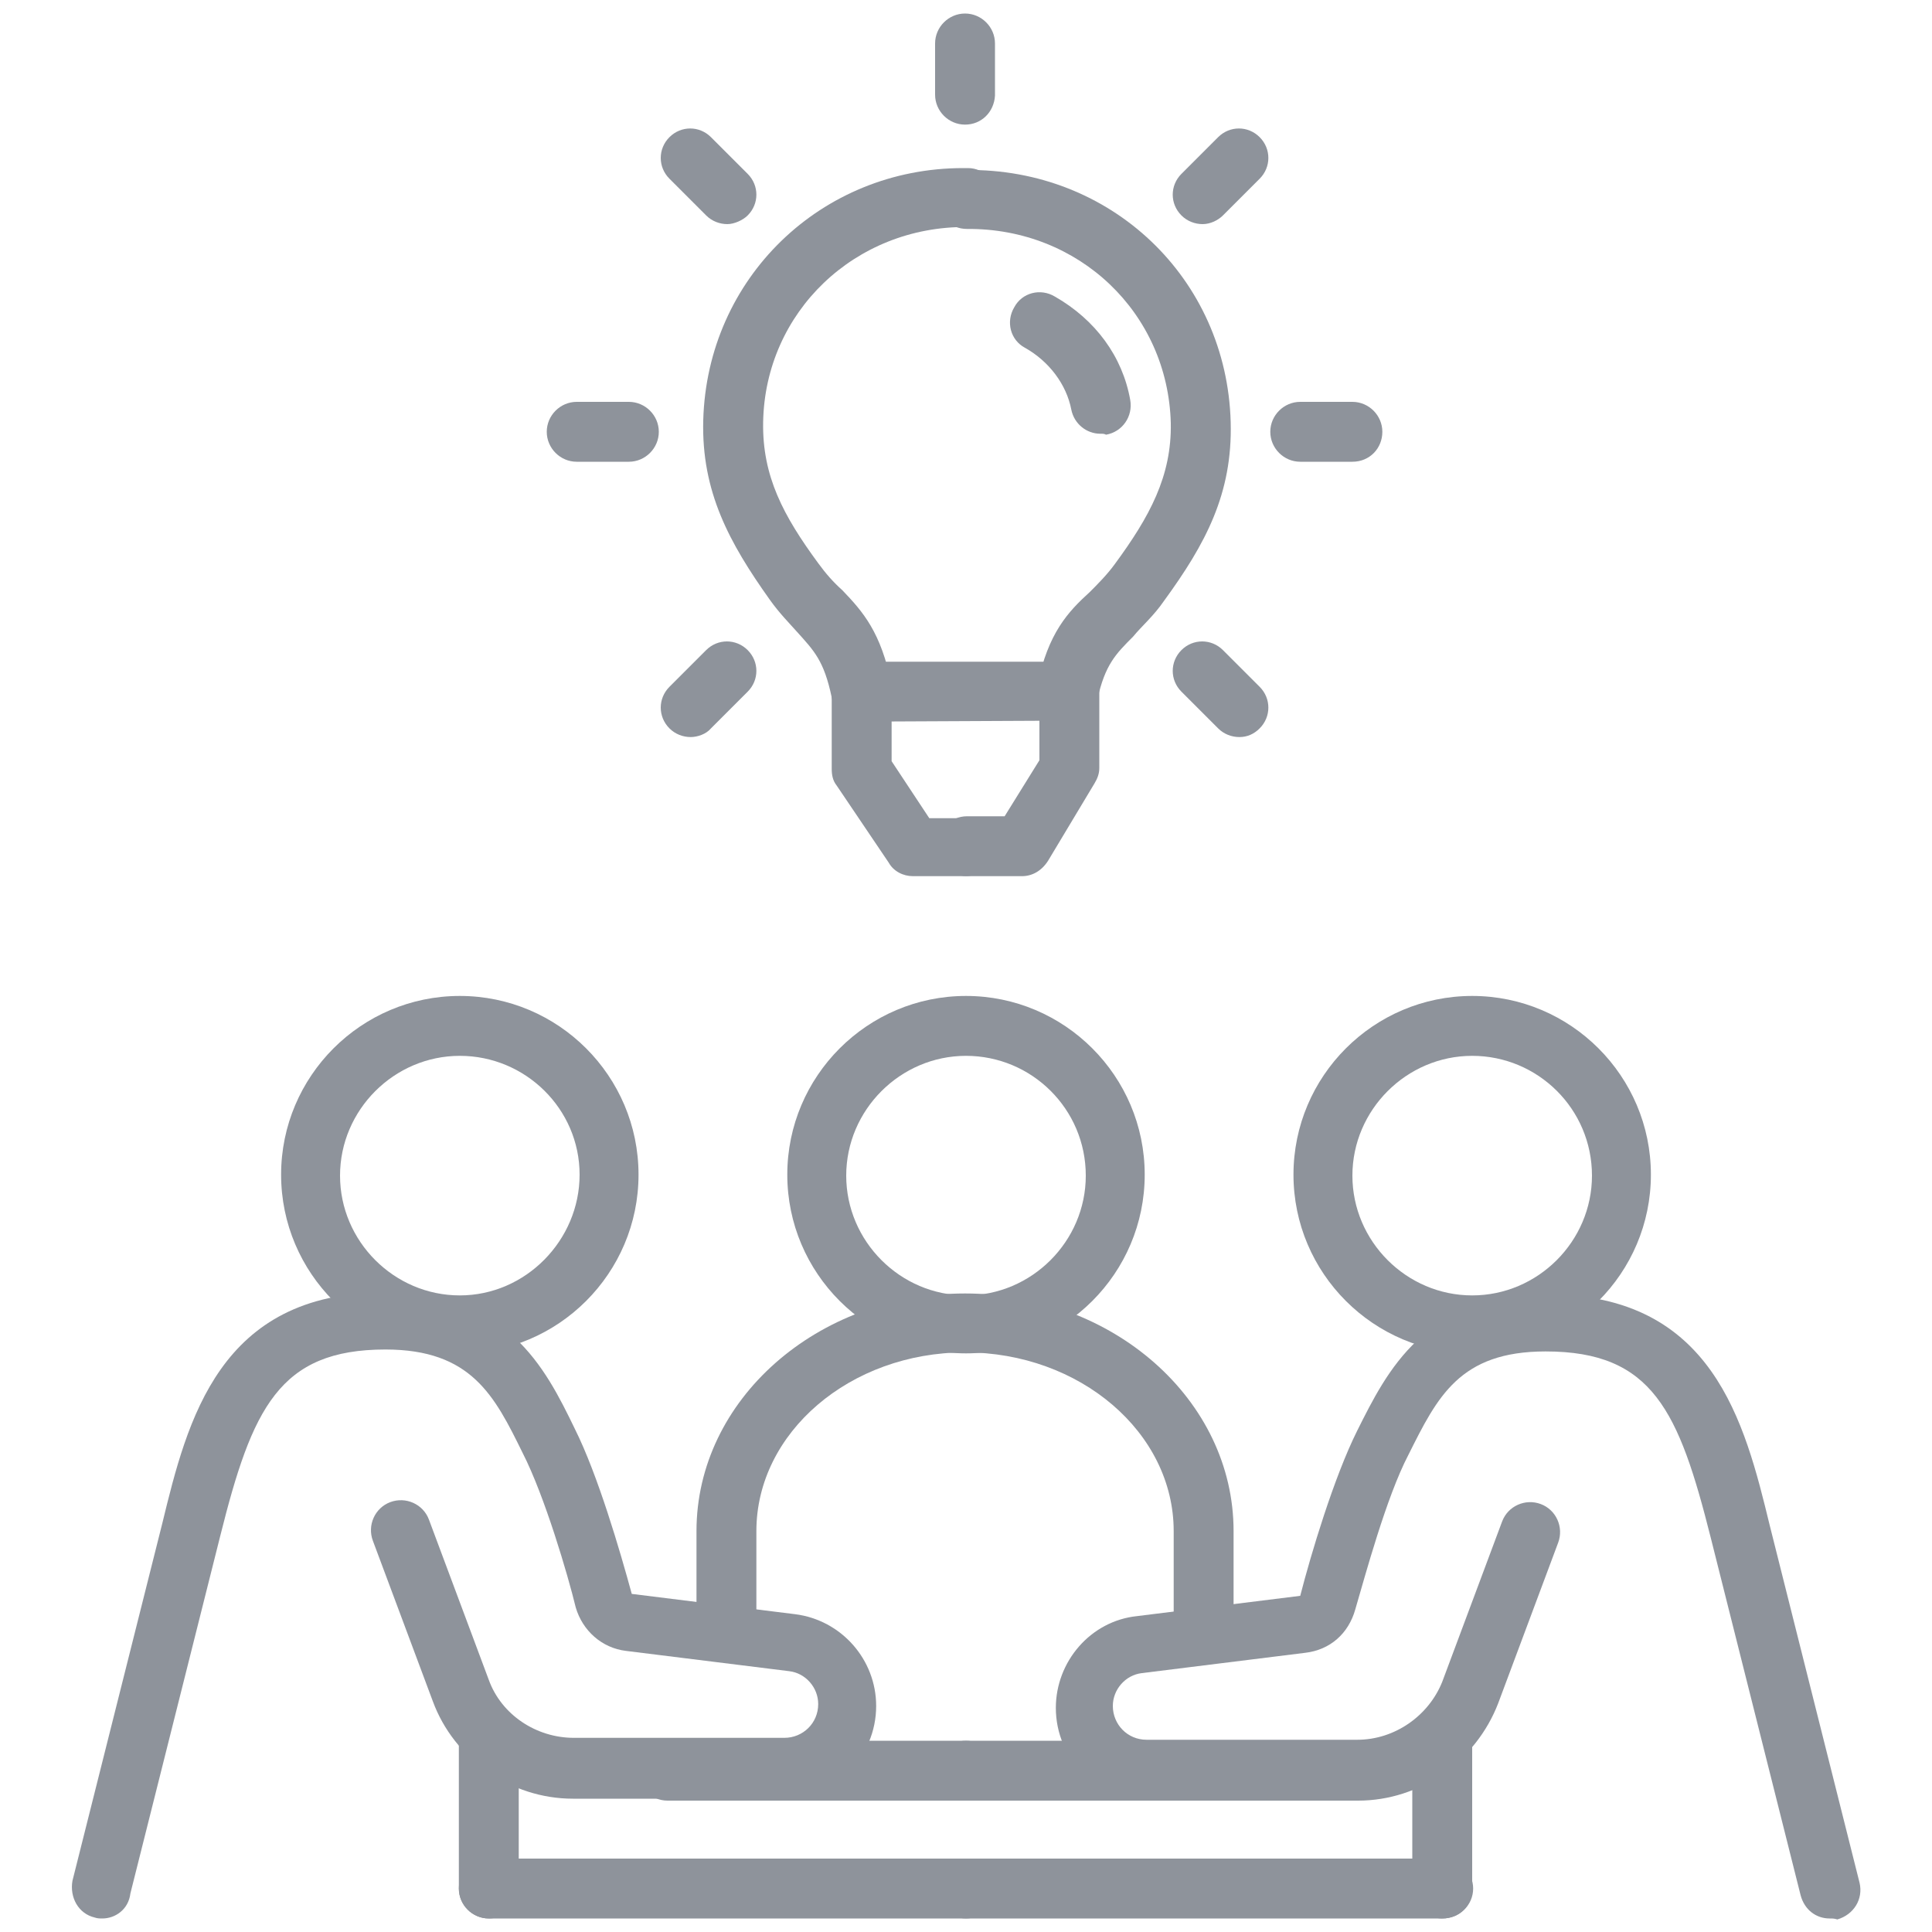
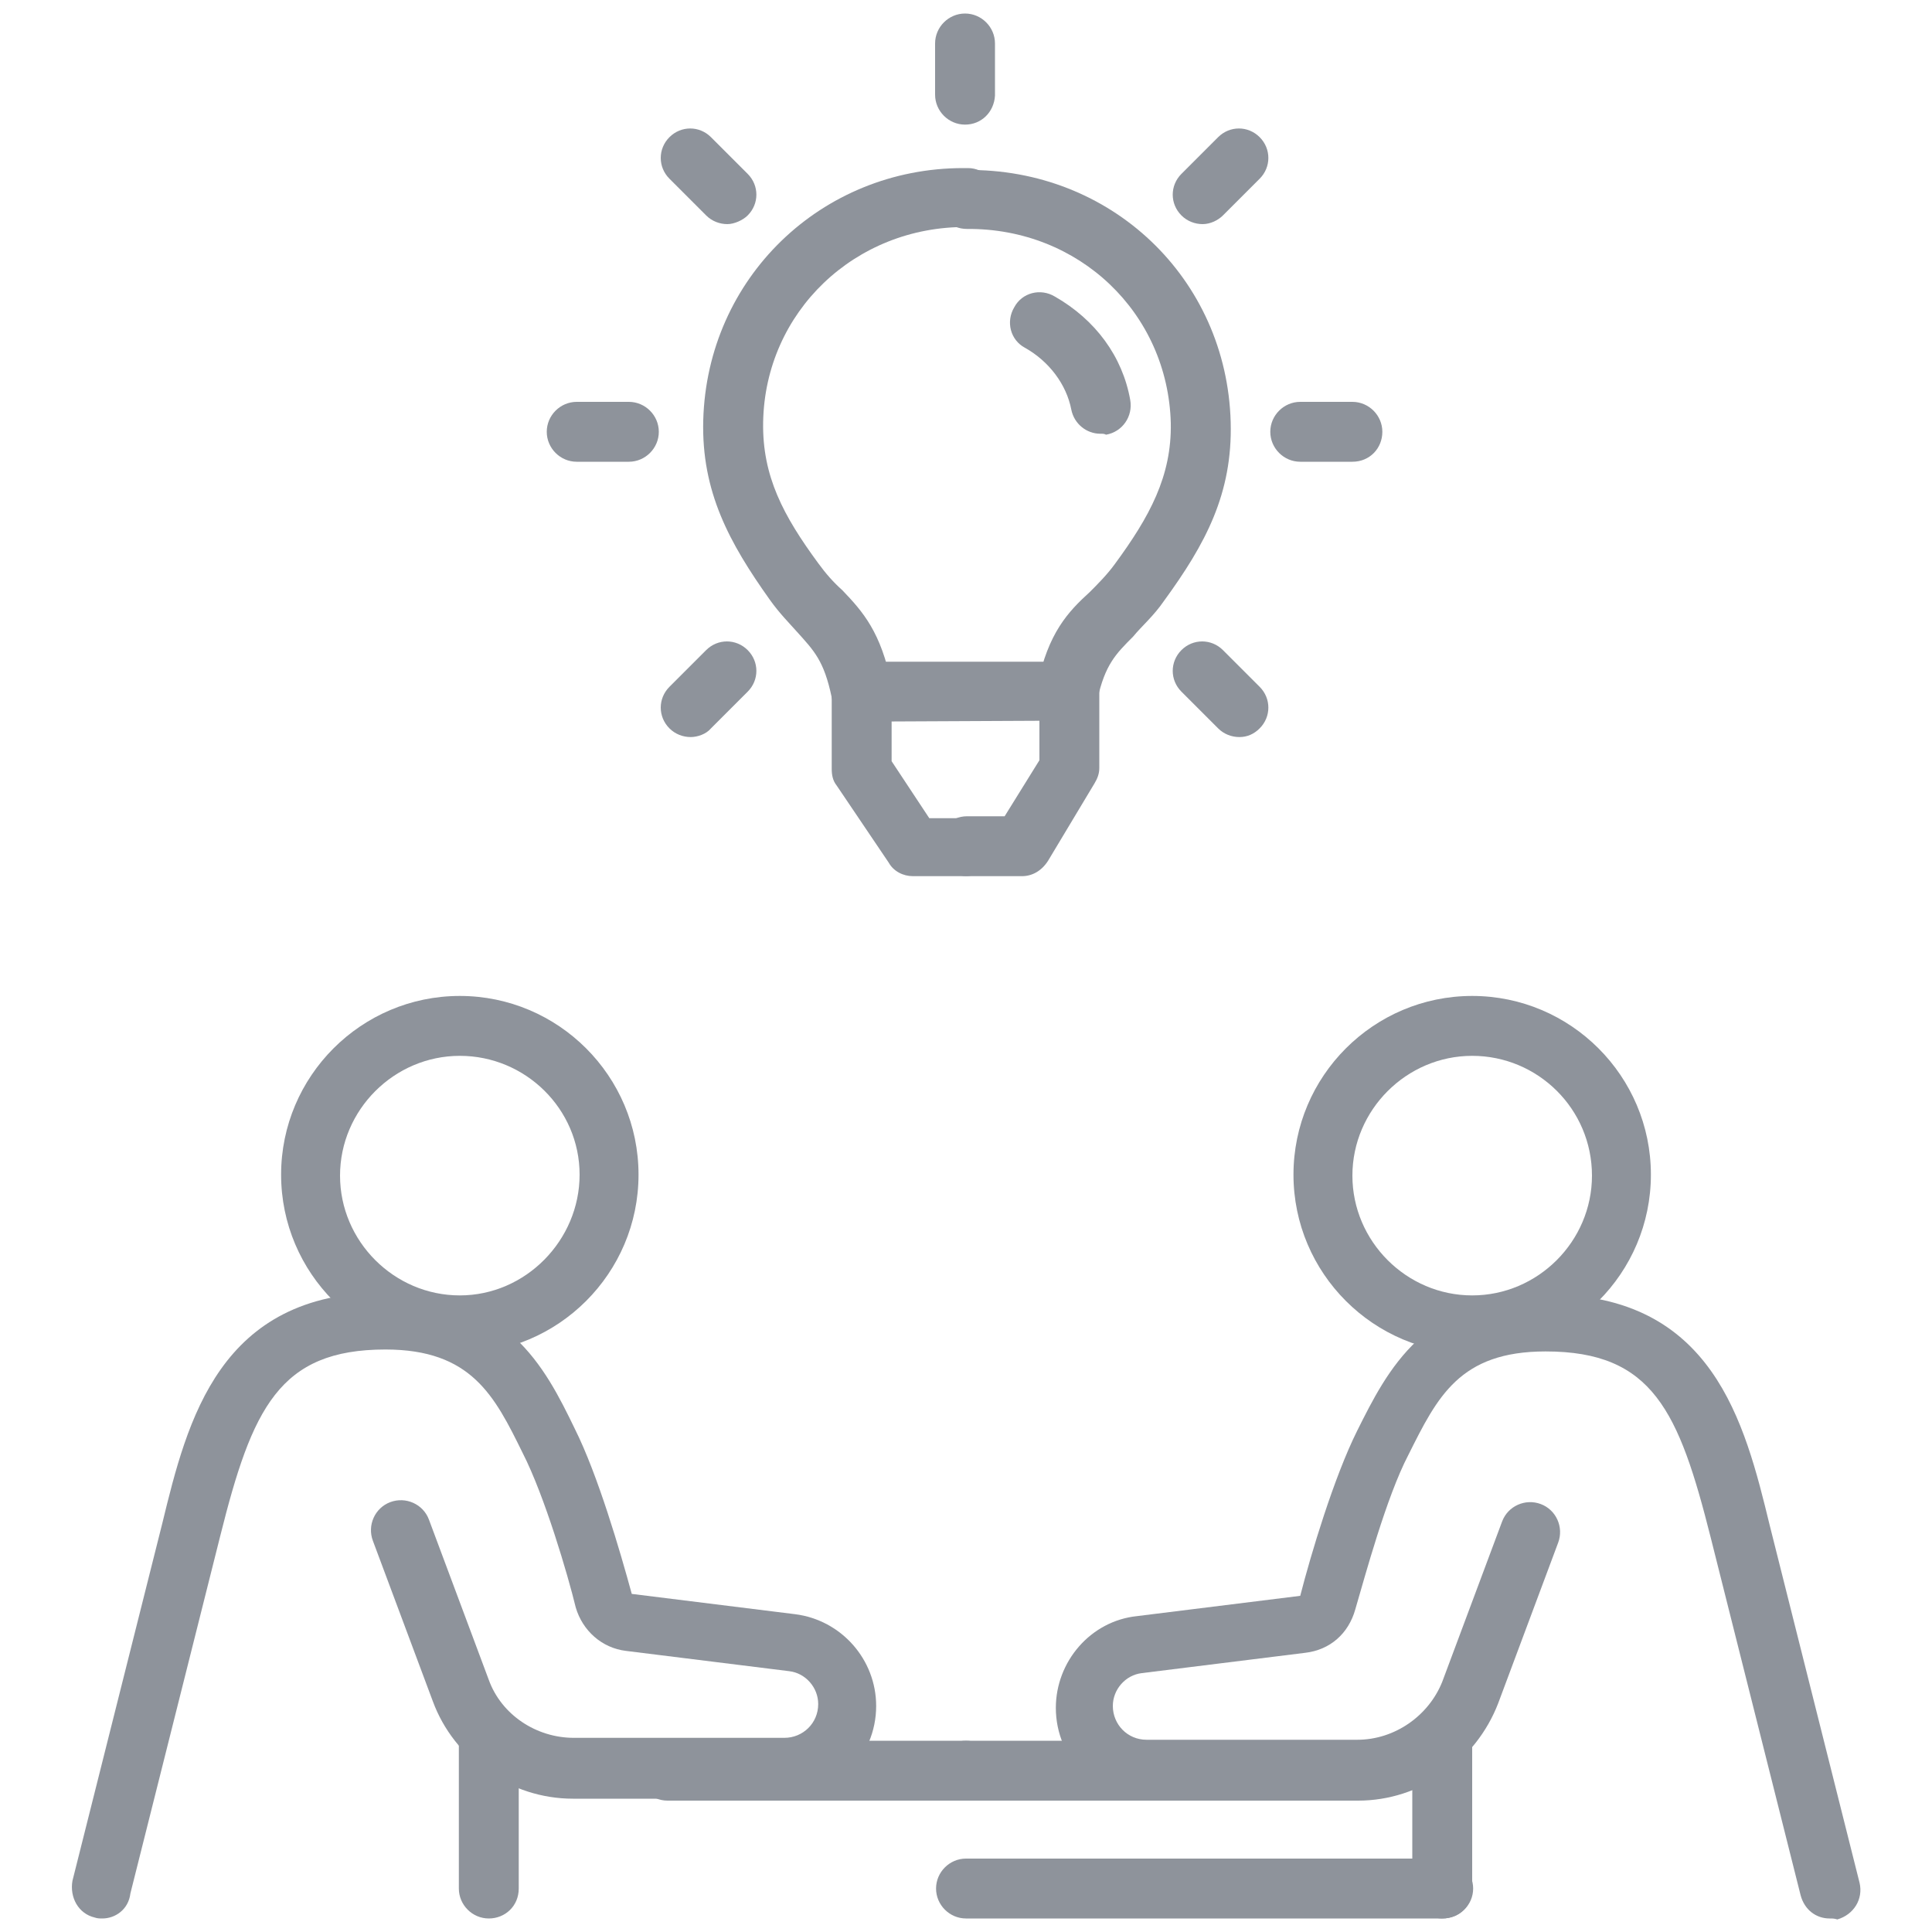
<svg xmlns="http://www.w3.org/2000/svg" version="1.1" id="Layer_2_00000163761814494689093060000008552182433508392111_" x="0px" y="0px" viewBox="0 0 200 200" style="enable-background:new 0 0 200 200;" xml:space="preserve">
  <style type="text/css">
	.st0{fill:#8E939B;}
</style>
  <g id="Capa_1">
    <g>
      <path class="st0" d="M47.6,140.1c-10.2,0-18.5-8.3-18.5-18.5s8.3-18.5,18.5-18.5s18.5,8.3,18.5,18.5S57.8,140.1,47.6,140.1z     M47.6,109.3c-6.8,0-12.4,5.6-12.4,12.4c0,6.8,5.6,12.4,12.4,12.4S60,128.4,60,121.6C60,114.8,54.4,109.3,47.6,109.3z" />
      <path class="st0" d="M10.6,198.6c-0.3,0-0.5,0-0.8-0.1c-1.7-0.4-2.6-2.1-2.3-3.8l9.3-37c2.6-10.7,5.9-23.9,23-23.9    c12.7,0,16.6,7.7,19.7,14.1c2.4,4.8,4.7,12.7,5.9,17.1l16.9,2.1c4.8,0.6,8.4,4.7,8.4,9.5c0,5.3-4.3,9.6-9.6,9.6H59.3    c-6.4,0-12.3-4.1-14.5-10.1l-6.2-16.6c-0.6-1.6,0.2-3.4,1.8-4c1.6-0.6,3.4,0.2,4,1.8l6.2,16.6c1.3,3.6,4.9,6,8.8,6h21.8    c1.9,0,3.5-1.5,3.5-3.5c0-1.7-1.3-3.2-3-3.4l-16.9-2.1c-2.5-0.3-4.5-2.1-5.2-4.5c-0.8-3.3-3.2-11.5-5.5-16    c-2.9-5.9-5.3-10.7-14.2-10.7c-11,0-13.8,6.1-17.1,19.3l-9.3,37C13.3,197.7,11.9,198.6,10.6,198.6L10.6,198.6z" />
      <path class="st0" d="M50.6,198.6c-1.7,0-3.1-1.4-3.1-3.1v-15.4c0-1.7,1.4-3.1,3.1-3.1c1.7,0,3.1,1.4,3.1,3.1v15.4    C53.7,197.3,52.3,198.6,50.6,198.6z" />
-       <path class="st0" d="M100,198.6H50.6c-1.7,0-3.1-1.4-3.1-3.1s1.4-3.1,3.1-3.1H100c1.7,0,3.1,1.4,3.1,3.1S101.7,198.6,100,198.6z" />
      <path class="st0" d="M100,186.4H69.1c-1.7,0-3.1-1.4-3.1-3.1c0-1.7,1.4-3.1,3.1-3.1H100c1.7,0,3.1,1.4,3.1,3.1    C103.1,185,101.7,186.4,100,186.4z" />
      <path class="st0" d="M152.4,140.1c-10.2,0-18.5-8.3-18.5-18.5s8.3-18.5,18.5-18.5s18.5,8.3,18.5,18.5S162.6,140.1,152.4,140.1z     M152.4,109.3c-6.8,0-12.4,5.6-12.4,12.4c0,6.8,5.6,12.4,12.4,12.4c6.8,0,12.4-5.6,12.4-12.4C164.8,114.8,159.2,109.3,152.4,109.3    z" />
-       <path class="st0" d="M100,140.1c-10.2,0-18.5-8.3-18.5-18.5s8.3-18.5,18.5-18.5s18.5,8.3,18.5,18.5S110.2,140.1,100,140.1z     M100,109.3c-6.8,0-12.4,5.6-12.4,12.4c0,6.8,5.6,12.4,12.4,12.4c6.8,0,12.4-5.6,12.4-12.4C112.4,114.8,106.8,109.3,100,109.3z" />
      <path class="st0" d="M189.4,198.6c-1.4,0-2.6-0.9-3-2.4l-9.3-37c-3.3-13.1-6-19.3-17.1-19.3c-8.9,0-11.2,4.7-14.2,10.7    c-2.3,4.4-4.5,12.6-5.5,16c-0.7,2.5-2.6,4.2-5.2,4.5l-16.9,2.1c-1.7,0.2-3,1.7-3,3.4c0,1.9,1.5,3.5,3.5,3.5h21.8    c3.9,0,7.4-2.5,8.8-6l6.2-16.6c0.6-1.6,2.4-2.4,4-1.8c1.6,0.6,2.4,2.4,1.8,4l-6.2,16.6c-2.3,6-8.1,10.1-14.5,10.1h-21.7    c-5.3,0-9.6-4.3-9.6-9.6c0-4.8,3.6-9,8.4-9.5l16.9-2.1c1.1-4.3,3.5-12.3,5.9-17.1c3.1-6.2,7-14.1,19.7-14.1    c17.1,0,20.4,13.2,23,23.9l9.3,37c0.4,1.7-0.6,3.3-2.3,3.8C189.9,198.6,189.7,198.6,189.4,198.6L189.4,198.6z" />
      <path class="st0" d="M149.3,198.6c-1.7,0-3.1-1.4-3.1-3.1v-15.4c0-1.7,1.4-3.1,3.1-3.1c1.7,0,3.1,1.4,3.1,3.1v15.4    C152.4,197.3,151.1,198.6,149.3,198.6z" />
      <path class="st0" d="M149.3,198.6H100c-1.7,0-3.1-1.4-3.1-3.1s1.4-3.1,3.1-3.1h49.4c1.7,0,3.1,1.4,3.1,3.1    S151.1,198.6,149.3,198.6z" />
      <path class="st0" d="M130.8,186.4H100c-1.7,0-3.1-1.4-3.1-3.1c0-1.7,1.4-3.1,3.1-3.1h30.9c1.7,0,3.1,1.4,3.1,3.1    C134,185,132.6,186.4,130.8,186.4z" />
-       <path class="st0" d="M124.6,170.9c-1.7,0-3.1-1.4-3.1-3.1v-9.3c0-10.2-9.7-18.5-21.6-18.5s-21.6,8.3-21.6,18.5v9.3    c0,1.7-1.4,3.1-3.1,3.1s-3.1-1.4-3.1-3.1v-9.3c0-13.6,12.5-24.6,27.8-24.6s27.8,11,27.8,24.6v9.3    C127.8,169.6,126.3,170.9,124.6,170.9L124.6,170.9z" />
      <path class="st0" d="M89.1,74.7c-1.4,0-2.7-1-3-2.5c-0.8-3.8-1.8-4.8-3.6-6.8c-0.8-0.9-1.8-1.9-2.8-3.3    c-4.2-5.9-7.1-11.2-6.9-18.6C73.2,28.8,85,17.4,99.7,17.4c0.2,0,0.3,0,0.5,0c1.7,0,3,1.4,3,3.1c0,1.7-1.4,3-3.1,3l0,0    C88.5,23.4,79.2,32.3,79,43.7c-0.1,5.6,2.1,9.7,5.7,14.6c0.8,1.1,1.6,2,2.5,2.8c2.1,2.2,4,4.3,5.1,9.8c0.4,1.7-0.8,3.3-2.5,3.7    C89.6,74.6,89.3,74.7,89.1,74.7L89.1,74.7z" />
      <path class="st0" d="M110.6,74.7c-0.2,0-0.4,0-0.7-0.1c-1.7-0.4-2.7-2-2.5-3.7c1.1-5.4,3.2-7.6,5.4-9.6c0.8-0.8,1.8-1.8,2.6-2.9    c3.6-4.9,5.9-9.1,5.8-14.6c-0.3-11.4-9.5-20.2-21.1-20.1c-1.7,0-3.1-1.3-3.1-3c0-1.7,1.3-3.1,3-3.1c15-0.2,27,11.2,27.4,26.1    c0.2,7.4-2.6,12.6-6.9,18.5c-1.1,1.6-2.3,2.6-3.2,3.7c-1.8,1.8-2.9,2.9-3.7,6.5C113.3,73.7,112.1,74.7,110.6,74.7L110.6,74.7z" />
      <path class="st0" d="M89.5,74.7c-1.7,0-3.1-1.4-3.1-3.1c0-1.7,1.4-3.1,3.1-3.1h21c1.7,0,3.1,1.3,3.1,3c0,1.7-1.2,3.1-2.9,3.1h-0.1    h-0.1L89.5,74.7L89.5,74.7z" />
      <path class="st0" d="M105.8,90.7h-5.7c-1.7,0-3.1-1.4-3.1-3.1s1.4-3.1,3.1-3.1h3.9l3.6-5.8v-7.2c0-1.7,1.4-3.1,3.1-3.1    c1.7,0,3.1,1.4,3.1,3.1v8c0,0.6-0.2,1.1-0.5,1.6l-4.8,8C107.8,90.2,106.8,90.7,105.8,90.7L105.8,90.7z" />
      <path class="st0" d="M113.9,44.9c-1.4,0-2.7-1-3-2.5c-0.5-2.6-2.3-5-4.8-6.4c-1.5-0.8-2-2.7-1.1-4.2c0.8-1.5,2.7-2,4.2-1.1    c4.2,2.4,7,6.2,7.8,10.7c0.3,1.7-0.8,3.3-2.5,3.6C114.3,44.9,114.2,44.9,113.9,44.9z" />
      <path class="st0" d="M99.9,90.7h-5.4c-1,0-2-0.5-2.5-1.4l-5.4-8c-0.4-0.5-0.5-1.1-0.5-1.7v-8c0-1.7,1.4-3.1,3.1-3.1    c1.7,0,3.1,1.4,3.1,3.1v7.2l3.9,5.9h3.7c1.7,0,3.1,1.4,3.1,3.1S101.6,90.7,99.9,90.7L99.9,90.7z" />
      <path class="st0" d="M99.9,12.9c-1.7,0-3.1-1.4-3.1-3.1V4.5c0-1.7,1.4-3.1,3.1-3.1c1.7,0,3.1,1.4,3.1,3.1v5.4    C102.9,11.6,101.6,12.9,99.9,12.9z" />
      <path class="st0" d="M75.3,23.2c-0.8,0-1.6-0.3-2.2-0.9l-3.8-3.8c-1.2-1.2-1.2-3.1,0-4.3c1.2-1.2,3.1-1.2,4.3,0l3.8,3.8    c1.2,1.2,1.2,3.1,0,4.3C76.9,22.8,76,23.2,75.3,23.2L75.3,23.2z" />
      <path class="st0" d="M65.1,47.8h-5.4c-1.7,0-3.1-1.4-3.1-3.1s1.4-3.1,3.1-3.1h5.4c1.7,0,3.1,1.4,3.1,3.1S66.8,47.8,65.1,47.8z" />
      <path class="st0" d="M71.5,76.3c-0.8,0-1.6-0.3-2.2-0.9c-1.2-1.2-1.2-3.1,0-4.3l3.8-3.8c1.2-1.2,3.1-1.2,4.3,0    c1.2,1.2,1.2,3.1,0,4.3l-3.8,3.8C73.1,76,72.2,76.3,71.5,76.3L71.5,76.3z" />
-       <path class="st0" d="M128.3,76.3c-0.8,0-1.6-0.3-2.2-0.9l-3.8-3.8c-1.2-1.2-1.2-3.1,0-4.3c1.2-1.2,3.1-1.2,4.3,0l3.8,3.8    c1.2,1.2,1.2,3.1,0,4.3C129.8,76,129.1,76.3,128.3,76.3L128.3,76.3z" />
+       <path class="st0" d="M128.3,76.3c-0.8,0-1.6-0.3-2.2-0.9l-3.8-3.8c-1.2-1.2-1.2-3.1,0-4.3c1.2-1.2,3.1-1.2,4.3,0l3.8,3.8    c1.2,1.2,1.2,3.1,0,4.3C129.8,76,129.1,76.3,128.3,76.3z" />
      <path class="st0" d="M140,47.8h-5.4c-1.7,0-3.1-1.4-3.1-3.1s1.4-3.1,3.1-3.1h5.4c1.7,0,3.1,1.4,3.1,3.1S141.8,47.8,140,47.8z" />
      <path class="st0" d="M124.5,23.2c-0.8,0-1.6-0.3-2.2-0.9c-1.2-1.2-1.2-3.1,0-4.3l3.8-3.8c1.2-1.2,3.1-1.2,4.3,0s1.2,3.1,0,4.3    l-3.8,3.8C126.1,22.8,125.3,23.2,124.5,23.2L124.5,23.2z" />
    </g>
  </g>
</svg>